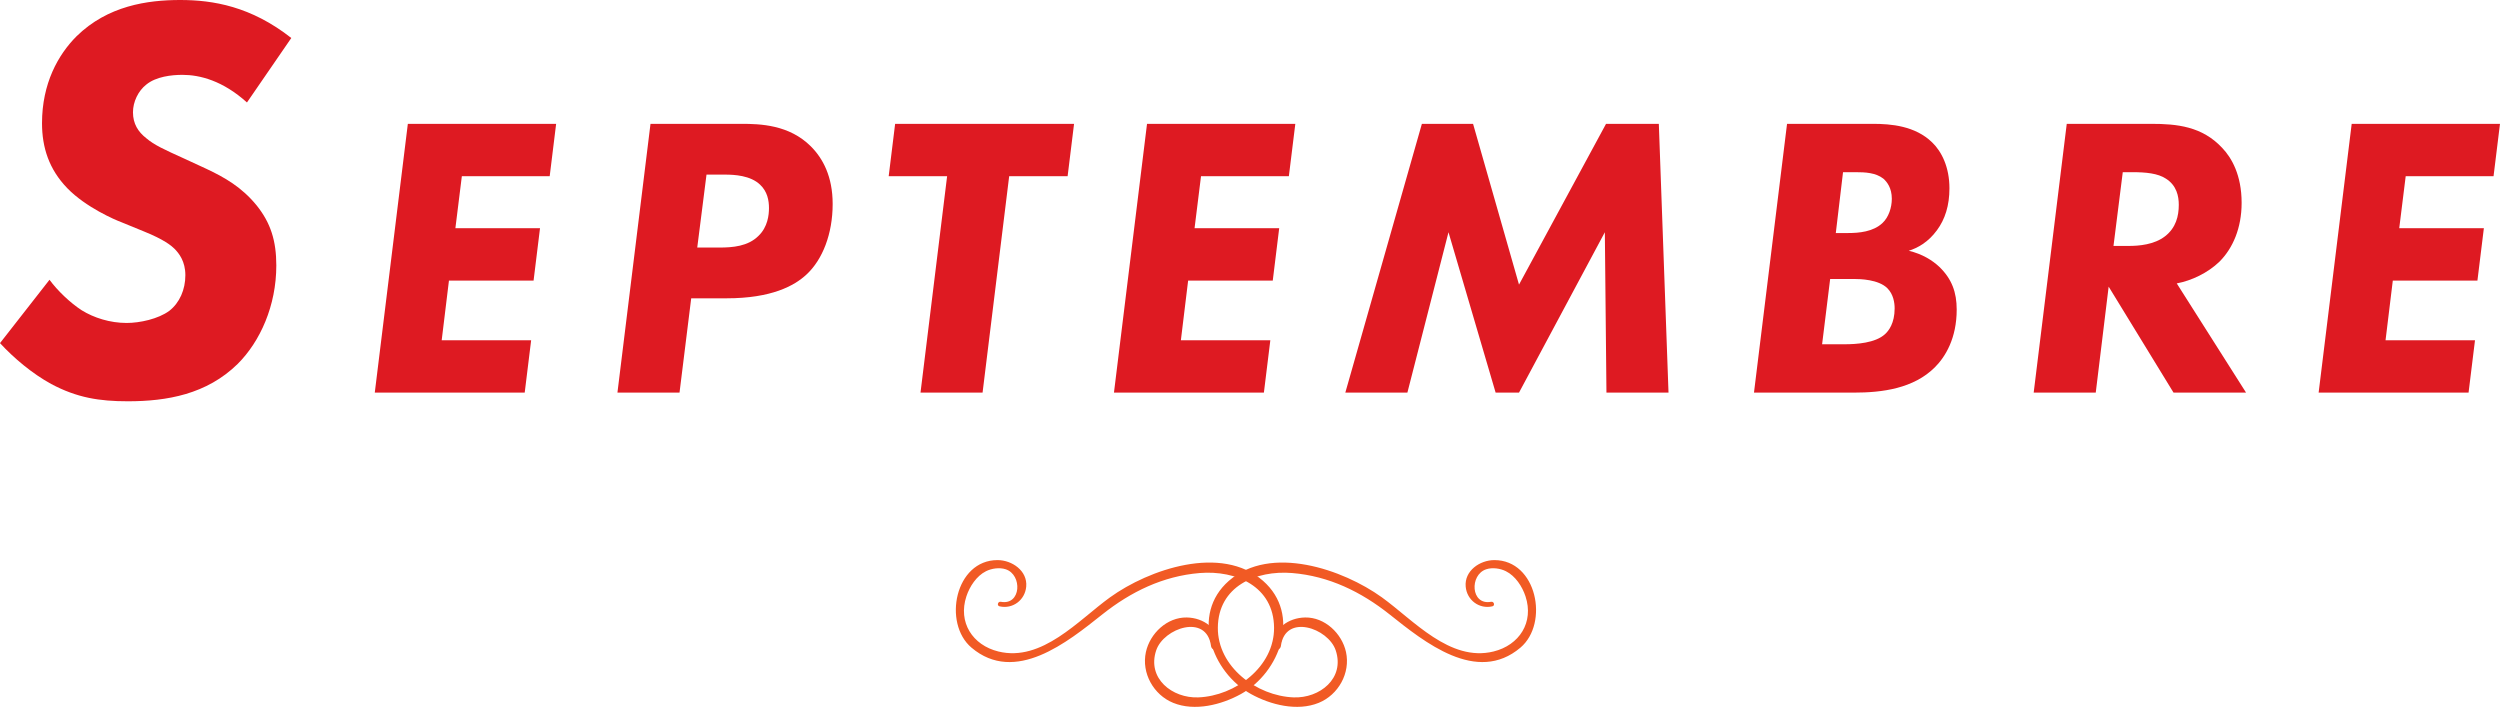
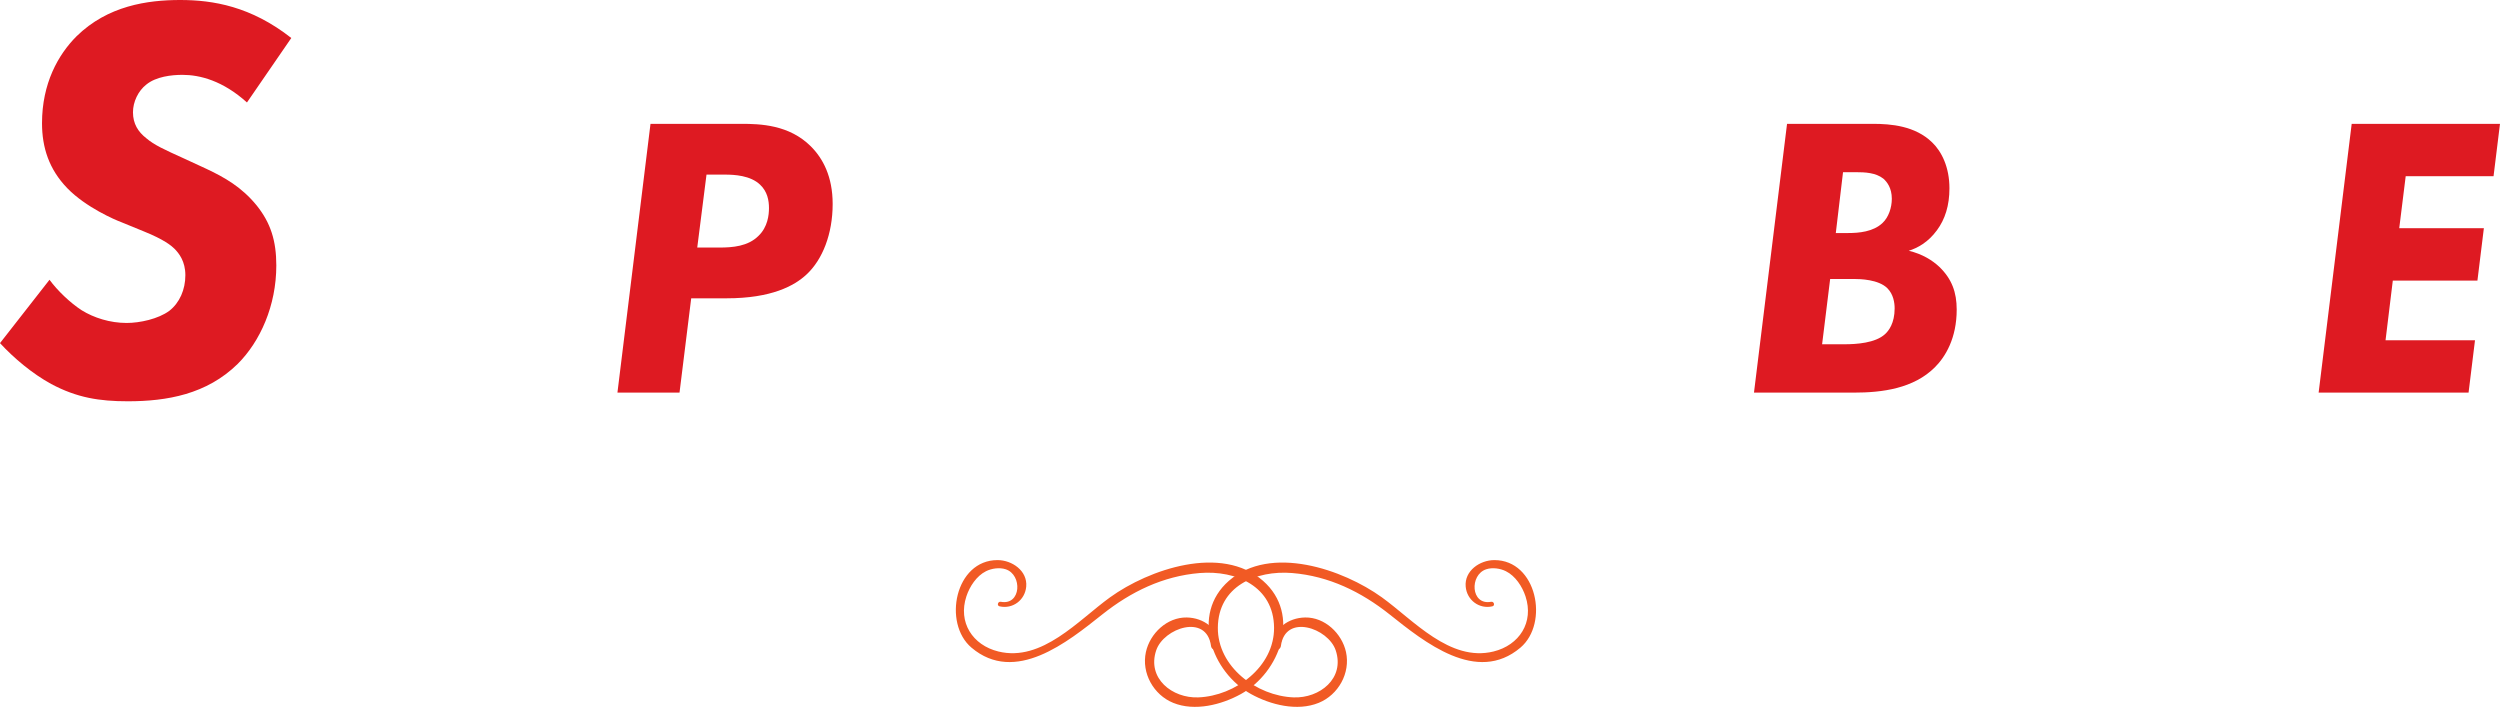
<svg xmlns="http://www.w3.org/2000/svg" version="1.1" x="0px" y="0px" width="164.996px" height="46.653px" viewBox="0 0 164.996 46.653" style="enable-background:new 0 0 164.996 46.653;" xml:space="preserve">
  <g id="septembre_x5F_titre_x5F_img">
    <g>
      <g>
        <path style="fill:#DE1A22;" d="M16.299,6.763c-1.596-1.443-3.115-1.823-4.255-1.823c-0.722,0-1.748,0.113-2.394,0.646     c-0.532,0.418-0.874,1.14-0.874,1.824c0,0.76,0.342,1.291,0.874,1.709c0.531,0.456,1.216,0.761,2.47,1.33l1.481,0.684     c1.216,0.57,2.355,1.216,3.344,2.432c0.911,1.141,1.291,2.318,1.291,3.952c0,2.659-1.063,5.015-2.545,6.497     c-2.052,2.014-4.674,2.47-7.257,2.47c-1.862,0-3.344-0.229-5.054-1.141C2.127,24.658,0.911,23.633,0,22.645l3.267-4.18     c0.532,0.723,1.368,1.521,2.128,2.014c0.798,0.494,1.862,0.836,2.964,0.836c0.874,0,2.09-0.266,2.812-0.798     c0.684-0.531,1.063-1.405,1.063-2.355c0-0.912-0.418-1.443-0.722-1.748c-0.189-0.189-0.684-0.607-2.014-1.14l-1.481-0.607     c-0.418-0.152-2.355-0.988-3.571-2.242S2.773,9.727,2.773,8.131c0-2.622,1.063-4.521,2.279-5.737C7.104,0.38,9.727,0,11.892,0     c2.166,0,4.674,0.418,7.333,2.508L16.299,6.763z" />
-         <path style="fill:#DE1A22;" d="M36.279,11.63h-5.798l-0.426,3.431h5.585l-0.425,3.458h-5.585l-0.479,3.937h5.904l-0.425,3.457     h-9.895l2.182-17.739h9.787L36.279,11.63z" />
        <path style="fill:#DE1A22;" d="M48.915,8.173c1.25,0,3.165,0.053,4.602,1.489c0.798,0.798,1.437,1.994,1.437,3.803     c0,1.969-0.665,3.671-1.729,4.654c-0.798,0.745-2.313,1.569-5.266,1.569h-2.341l-0.771,6.224H40.75l2.182-17.739H48.915z      M46.017,16.338h1.463c0.877,0,1.888-0.08,2.579-0.771c0.612-0.585,0.692-1.383,0.692-1.835c0-0.506-0.106-1.091-0.586-1.543     c-0.638-0.611-1.702-0.665-2.313-0.665h-1.224L46.017,16.338z" />
-         <path style="fill:#DE1A22;" d="M66.604,11.63l-1.756,14.282h-4.096l1.756-14.282h-3.856l0.425-3.457h11.809l-0.425,3.457H66.604z     " />
-         <path style="fill:#DE1A22;" d="M85.063,11.63h-5.798l-0.426,3.431h5.586L84,18.519h-5.585l-0.479,3.937h5.904l-0.425,3.457     h-9.895l2.182-17.739h9.787L85.063,11.63z" />
-         <path style="fill:#DE1A22;" d="M88.789,25.912l5.053-17.739h3.378l3.032,10.611l5.744-10.611h3.484l0.639,17.739h-4.096     l-0.106-10.585l-5.665,10.585h-1.543l-3.111-10.585l-2.713,10.585H88.789z" />
        <path style="fill:#DE1A22;" d="M117.942,8.173h5.665c1.196,0,2.792,0.133,3.909,1.223c0.639,0.612,1.144,1.649,1.144,3.032     c0,1.144-0.293,2.048-0.824,2.767c-0.585,0.798-1.276,1.17-1.862,1.356c0.904,0.212,1.569,0.638,2.021,1.063     c0.824,0.798,1.144,1.676,1.144,2.819c0,1.888-0.744,3.111-1.436,3.803c-1.41,1.41-3.484,1.676-5.346,1.676h-6.597L117.942,8.173     z M120.256,22.721h1.489c0.771,0,2.021-0.08,2.66-0.665c0.239-0.213,0.638-0.718,0.638-1.702c0-0.372-0.08-0.931-0.479-1.33     c-0.585-0.585-1.809-0.611-2.181-0.611h-1.596L120.256,22.721z M121.16,15.38h0.824c0.691,0,1.649-0.08,2.261-0.665     c0.399-0.372,0.612-1.011,0.612-1.596c0-0.718-0.319-1.117-0.559-1.329c-0.506-0.399-1.224-0.426-1.809-0.426h-0.852     L121.16,15.38z" />
-         <path style="fill:#DE1A22;" d="M141.961,8.173c1.702,0,3.377,0.159,4.707,1.596c0.611,0.638,1.276,1.781,1.276,3.617     c0,1.675-0.585,3.005-1.463,3.883c-0.771,0.744-1.835,1.25-2.818,1.436l4.574,7.208h-4.787l-4.282-6.995l-0.852,6.995h-4.096     l2.182-17.739H141.961z M139.487,16.231h1.011c0.665,0,1.675-0.08,2.394-0.639c0.718-0.559,0.904-1.33,0.904-2.074     c0-0.559-0.133-1.276-0.852-1.729c-0.531-0.347-1.303-0.426-2.233-0.426h-0.612L139.487,16.231z" />
        <path style="fill:#DE1A22;" d="M164.57,11.63h-5.798l-0.426,3.431h5.585l-0.425,3.458h-5.585l-0.479,3.937h5.904l-0.425,3.457     h-9.895l2.182-17.739h9.787L164.57,11.63z" />
      </g>
      <g>
        <g>
          <path style="fill:#F15A24;" d="M83.363,38.337c-2.75-2.417-7.535-0.765-10.106,1.089c-2.082,1.502-4.484,4.277-7.364,3.572      c-1.706-0.418-2.68-1.927-2.112-3.641c0.216-0.653,0.665-1.344,1.294-1.658c0.369-0.184,0.882-0.262,1.293-0.13      c1.123,0.361,1.033,2.402-0.315,2.148c-0.195-0.037-0.28,0.255-0.083,0.3c0.86,0.198,1.679-0.404,1.759-1.302      c0.094-1.041-0.933-1.748-1.891-1.75c-2.802-0.006-3.627,4.163-1.723,5.777c2.885,2.444,6.343-0.37,8.637-2.193      c1.881-1.494,4.003-2.531,6.426-2.73c2.404-0.197,4.886,0.883,4.908,3.606c0.021,2.587-2.567,4.507-4.997,4.601      c-1.719,0.067-3.404-1.252-2.781-3.107c0.493-1.467,3.33-2.448,3.617-0.287c0.045,0.339,0.564,0.366,0.551,0      c-0.038-1.148-1.044-1.861-2.152-1.88c-1.296-0.022-2.428,1.05-2.697,2.284c-0.301,1.385,0.504,2.821,1.8,3.35      c1.418,0.579,3.183,0.132,4.47-0.58C84.49,44.375,85.889,40.557,83.363,38.337z" />
        </g>
        <g>
          <path style="fill:#F15A24;" d="M81.099,38.337c2.75-2.417,7.535-0.765,10.106,1.089c2.082,1.502,4.484,4.277,7.364,3.572      c1.706-0.418,2.68-1.927,2.112-3.641c-0.216-0.653-0.665-1.344-1.294-1.658c-0.369-0.184-0.882-0.262-1.293-0.13      c-1.123,0.361-1.033,2.402,0.315,2.148c0.195-0.037,0.28,0.255,0.083,0.3c-0.86,0.198-1.679-0.404-1.759-1.302      c-0.094-1.041,0.933-1.748,1.891-1.75c2.802-0.006,3.627,4.163,1.723,5.777c-2.885,2.444-6.343-0.37-8.637-2.193      c-1.881-1.494-4.003-2.531-6.426-2.73c-2.404-0.197-4.886,0.883-4.908,3.606c-0.021,2.587,2.567,4.507,4.997,4.601      c1.719,0.067,3.404-1.252,2.781-3.107c-0.493-1.467-3.33-2.448-3.617-0.287c-0.045,0.339-0.564,0.366-0.551,0      c0.038-1.148,1.044-1.861,2.152-1.88c1.296-0.022,2.428,1.05,2.697,2.284c0.301,1.385-0.504,2.821-1.8,3.35      c-1.418,0.579-3.183,0.132-4.47-0.58C79.972,44.375,78.573,40.557,81.099,38.337z" />
        </g>
      </g>
    </g>
  </g>
  <g id="Calque_1">
</g>
</svg>